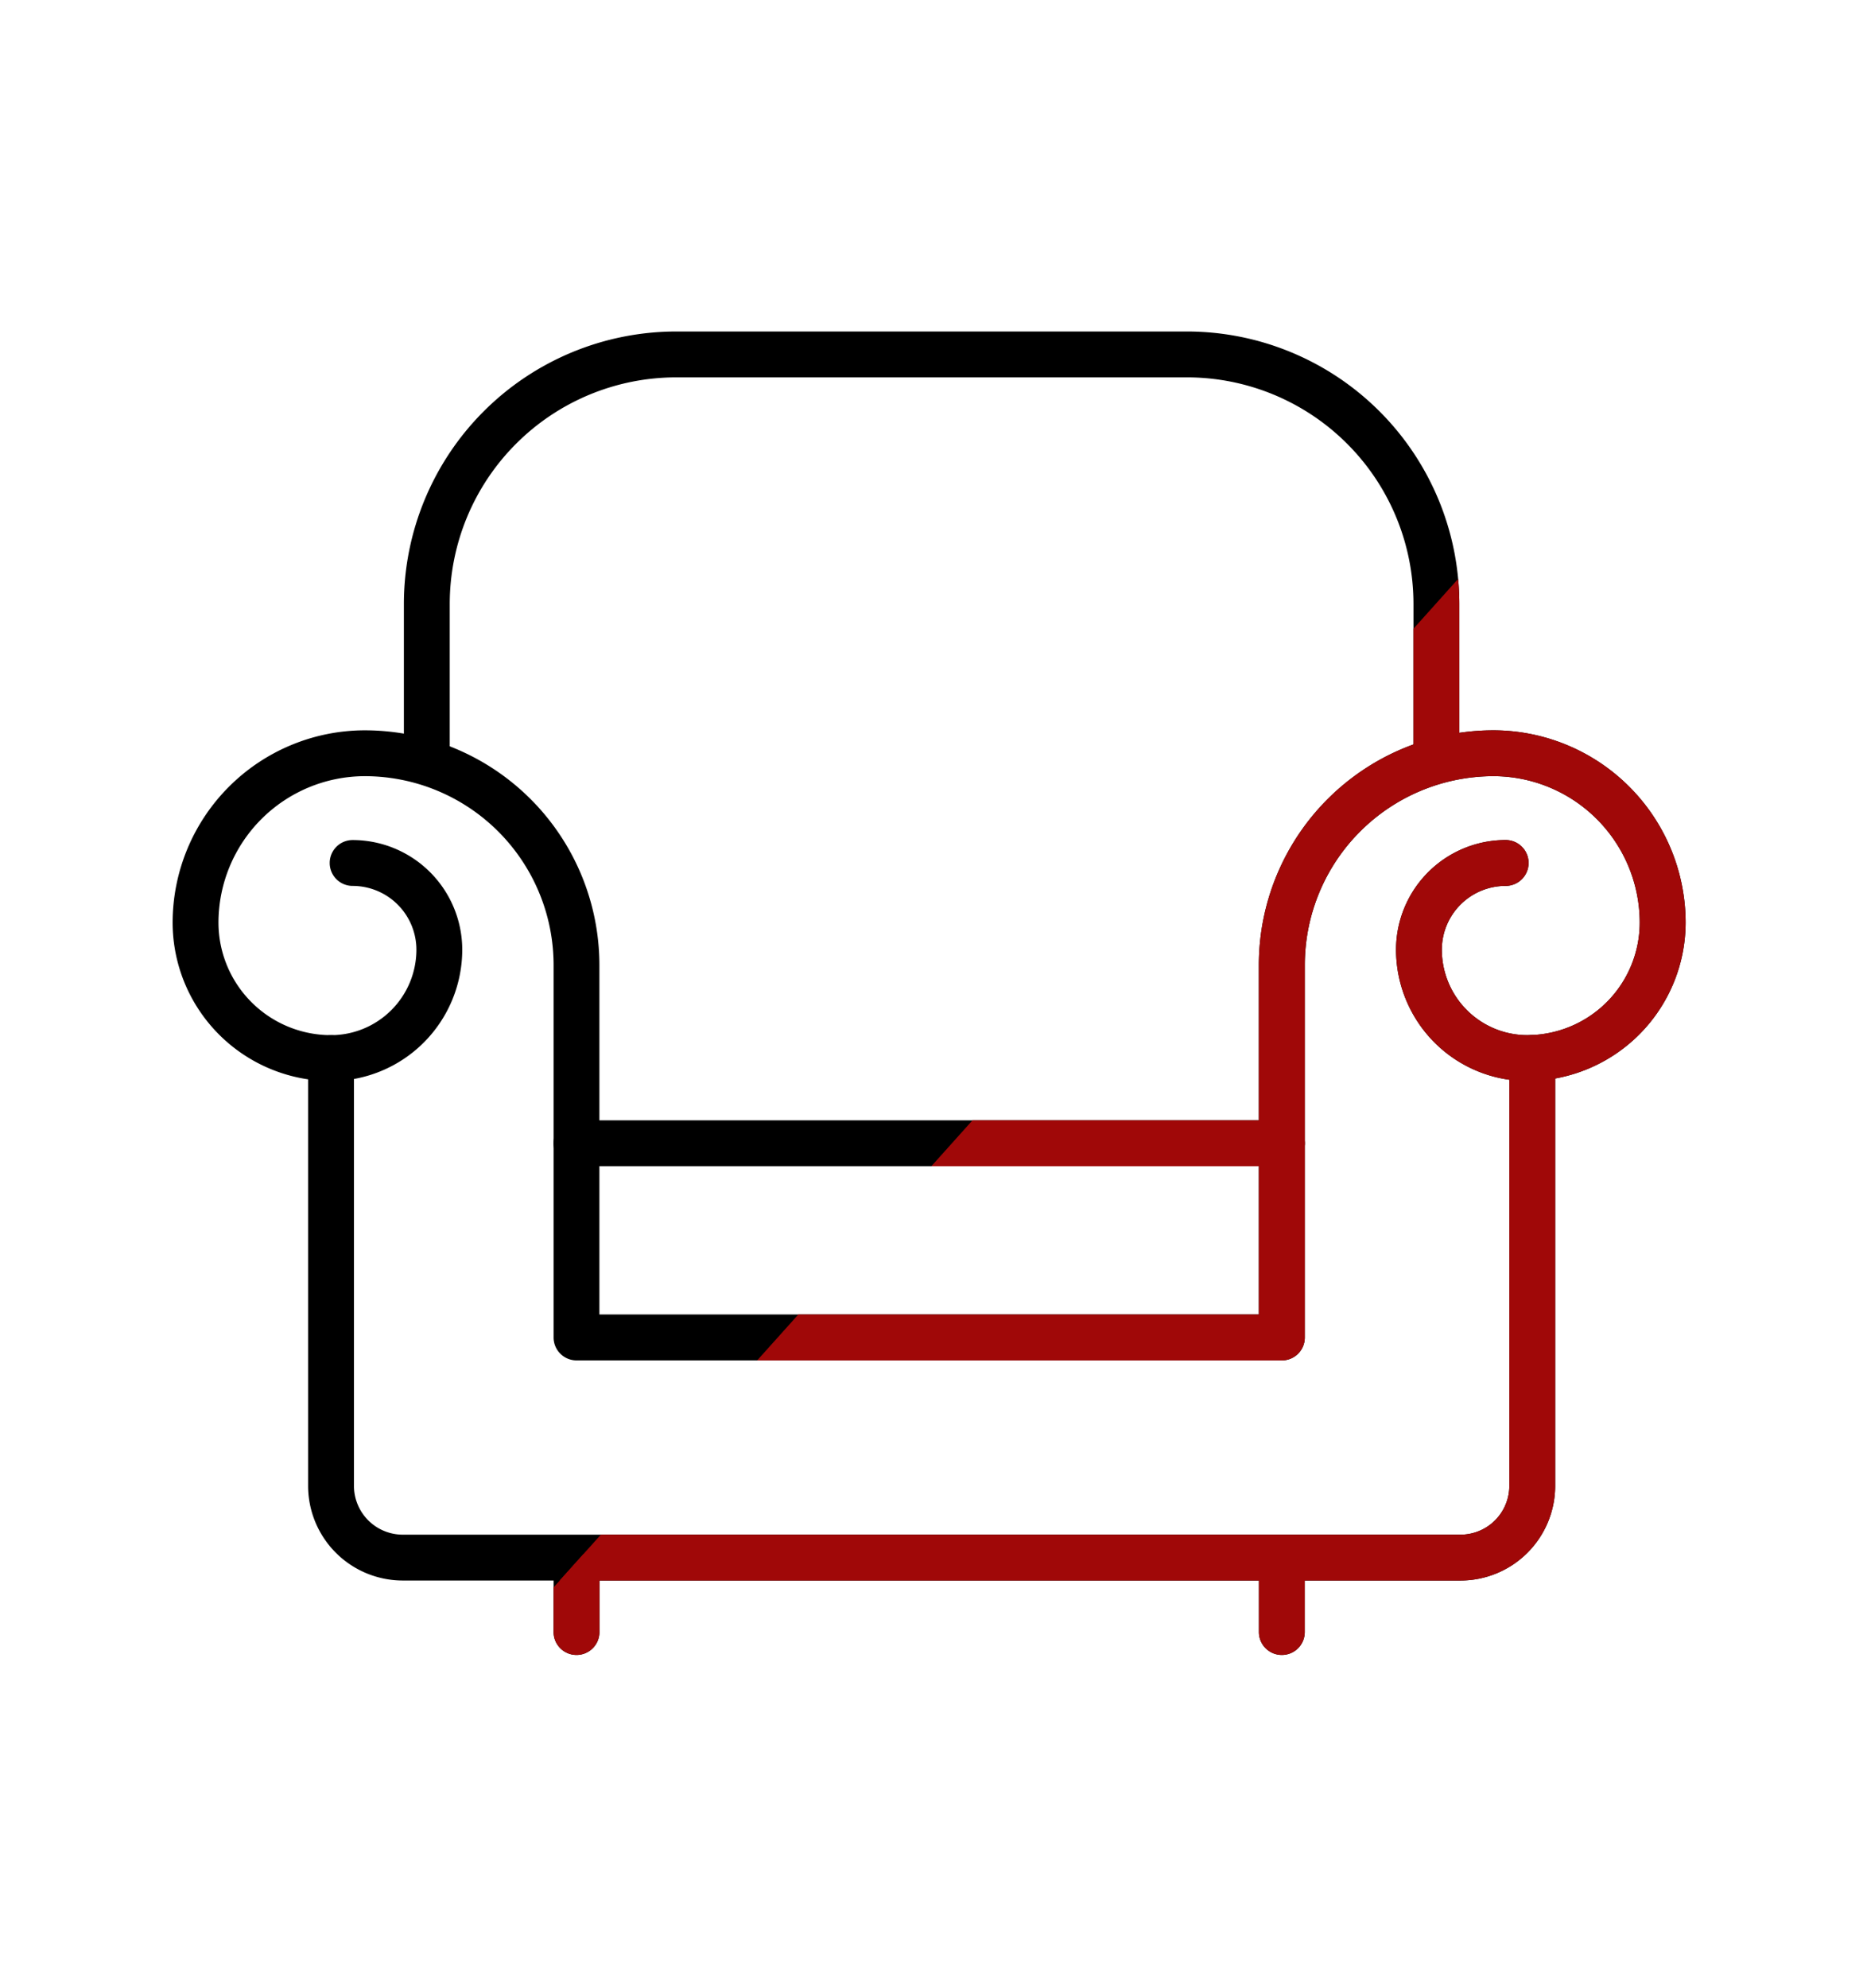
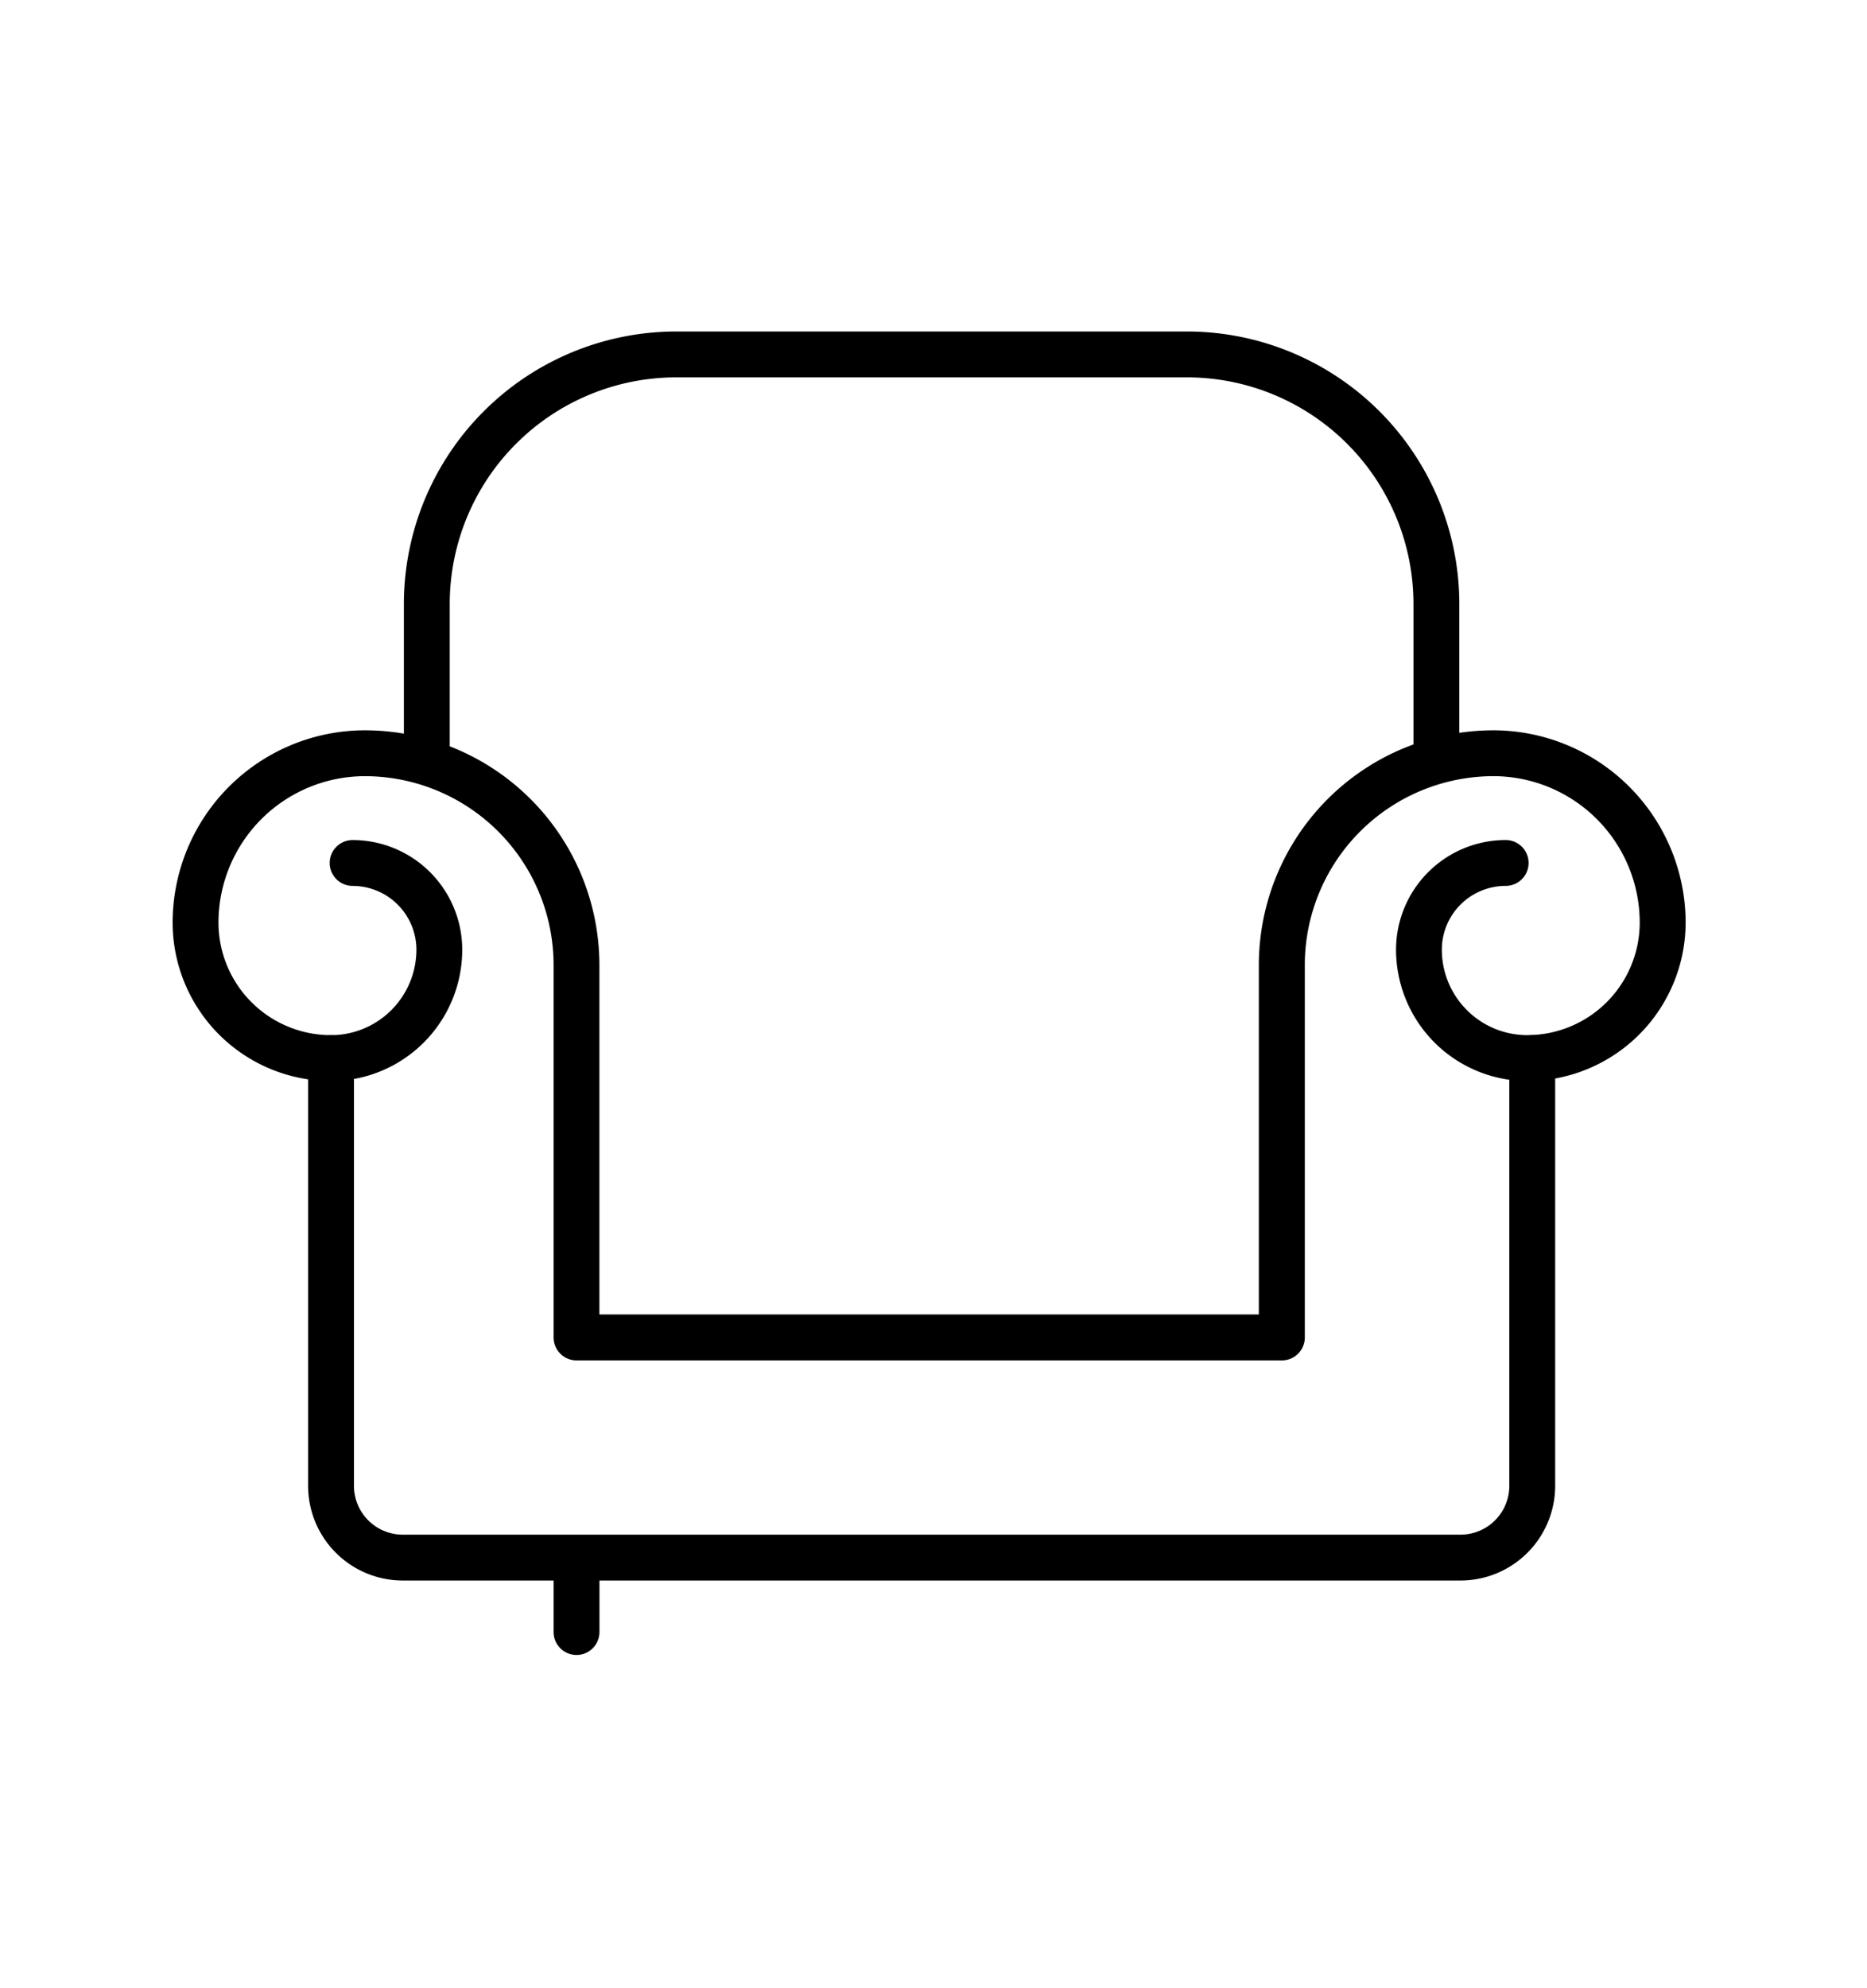
<svg xmlns="http://www.w3.org/2000/svg" viewBox="7533 3934 109 116">
  <defs>
    <style>
      .cls-1, .cls-4 {
        fill: none;
      }

      .cls-1 {
        stroke: #707070;
      }

      .cls-2 {
        clip-path: url(#clip-path);
      }

      .cls-3 {
        fill: #a00808;
      }
    </style>
    <clipPath id="clip-path">
-       <path id="Path_695" data-name="Path 695" class="cls-1" d="M4803.088,3956l-89.061,99.254,89.061-3.487Z" transform="translate(-3449 -1969)" />
-     </clipPath>
+       </clipPath>
  </defs>
  <g id="furniture" transform="translate(6280 1963)">
    <g id="_003-armchair" data-name="003-armchair" transform="translate(1263.078 1990.346)">
      <path id="Path_477" data-name="Path 477" d="M64.758,47.54H23.58A1.339,1.339,0,0,1,22.242,46.2V24.46A11.028,11.028,0,0,0,11.224,13.445a8.553,8.553,0,0,0-8.547,8.545,6.575,6.575,0,0,0,6.569,6.569,4.994,4.994,0,0,0,4.987-4.987,3.728,3.728,0,0,0-3.724-3.723,1.338,1.338,0,1,1,0-2.677,6.407,6.407,0,0,1,6.4,6.4,7.671,7.671,0,0,1-7.664,7.664A9.258,9.258,0,0,1,0,21.989,11.234,11.234,0,0,1,11.221,10.768,13.71,13.71,0,0,1,24.916,24.46v20.4h38.5V24.46A13.709,13.709,0,0,1,77.112,10.768,11.234,11.234,0,0,1,88.333,21.989a9.258,9.258,0,0,1-9.246,9.246,7.671,7.671,0,0,1-7.661-7.664,6.407,6.407,0,0,1,6.4-6.4,1.338,1.338,0,0,1,0,2.677A3.725,3.725,0,0,0,74.1,23.571a4.991,4.991,0,0,0,4.984,4.987,6.575,6.575,0,0,0,6.569-6.569,8.553,8.553,0,0,0-8.545-8.545A11.026,11.026,0,0,0,66.1,24.46V46.2A1.337,1.337,0,0,1,64.758,47.54Z" transform="translate(0 12.507)" />
      <path id="Path_478" data-name="Path 478" d="M70.24,49.24H8.477a5.529,5.529,0,0,1-5.522-5.522V18.753a1.338,1.338,0,0,1,2.677,0V43.718a2.851,2.851,0,0,0,2.845,2.846H70.24a2.851,2.851,0,0,0,2.845-2.846V18.753a1.338,1.338,0,0,1,2.677,0V43.718A5.529,5.529,0,0,1,70.24,49.24Z" transform="translate(4.955 23.653)" />
-       <path id="Path_479" data-name="Path 479" d="M50.825,21.948H9.647a1.338,1.338,0,0,1,0-2.677H50.828a1.338,1.338,0,1,1,0,2.677Z" transform="translate(13.933 26.766)" />
      <path id="Path_480" data-name="Path 480" d="M9.647,34.661a1.339,1.339,0,0,1-1.338-1.338V30.038a1.338,1.338,0,0,1,2.677,0v3.284A1.339,1.339,0,0,1,9.647,34.661Z" transform="translate(13.933 42.577)" />
-       <path id="Path_481" data-name="Path 481" d="M25.03,34.661a1.339,1.339,0,0,1-1.338-1.338V30.038a1.338,1.338,0,1,1,2.677,0v3.284A1.337,1.337,0,0,1,25.03,34.661Z" transform="translate(39.728 42.577)" />
      <path id="Path_482" data-name="Path 482" d="M65.324,28.025a1.339,1.339,0,0,1-1.338-1.338V17.963A13.227,13.227,0,0,0,50.773,4.75H20.934A13.227,13.227,0,0,0,7.721,17.963v8.724a1.338,1.338,0,1,1-2.677,0V17.963a15.91,15.91,0,0,1,15.89-15.89H50.773a15.91,15.91,0,0,1,15.89,15.89v8.724A1.337,1.337,0,0,1,65.324,28.025Z" transform="translate(8.458 -2.073)" />
    </g>
    <g id="Mask_Group_28" data-name="Mask Group 28" class="cls-2">
      <g id="_003-armchair-2" data-name="003-armchair" transform="translate(1263.078 1990.346)">
-         <path id="Path_477-2" data-name="Path 477" class="cls-3" d="M64.758,47.54H23.58A1.339,1.339,0,0,1,22.242,46.2V24.46A11.028,11.028,0,0,0,11.224,13.445a8.553,8.553,0,0,0-8.547,8.545,6.575,6.575,0,0,0,6.569,6.569,4.994,4.994,0,0,0,4.987-4.987,3.728,3.728,0,0,0-3.724-3.723,1.338,1.338,0,1,1,0-2.677,6.407,6.407,0,0,1,6.4,6.4,7.671,7.671,0,0,1-7.664,7.664A9.258,9.258,0,0,1,0,21.989,11.234,11.234,0,0,1,11.221,10.768,13.71,13.71,0,0,1,24.916,24.46v20.4h38.5V24.46A13.709,13.709,0,0,1,77.112,10.768,11.234,11.234,0,0,1,88.333,21.989a9.258,9.258,0,0,1-9.246,9.246,7.671,7.671,0,0,1-7.661-7.664,6.407,6.407,0,0,1,6.4-6.4,1.338,1.338,0,0,1,0,2.677A3.725,3.725,0,0,0,74.1,23.571a4.991,4.991,0,0,0,4.984,4.987,6.575,6.575,0,0,0,6.569-6.569,8.553,8.553,0,0,0-8.545-8.545A11.026,11.026,0,0,0,66.1,24.46V46.2A1.337,1.337,0,0,1,64.758,47.54Z" transform="translate(0 12.507)" />
        <path id="Path_478-2" data-name="Path 478" class="cls-3" d="M70.24,49.24H8.477a5.529,5.529,0,0,1-5.522-5.522V18.753a1.338,1.338,0,0,1,2.677,0V43.718a2.851,2.851,0,0,0,2.845,2.846H70.24a2.851,2.851,0,0,0,2.845-2.846V18.753a1.338,1.338,0,0,1,2.677,0V43.718A5.529,5.529,0,0,1,70.24,49.24Z" transform="translate(4.955 23.653)" />
        <path id="Path_479-2" data-name="Path 479" class="cls-3" d="M50.825,21.948H9.647a1.338,1.338,0,0,1,0-2.677H50.828a1.338,1.338,0,1,1,0,2.677Z" transform="translate(13.933 26.766)" />
        <path id="Path_480-2" data-name="Path 480" class="cls-3" d="M9.647,34.661a1.339,1.339,0,0,1-1.338-1.338V30.038a1.338,1.338,0,0,1,2.677,0v3.284A1.339,1.339,0,0,1,9.647,34.661Z" transform="translate(13.933 42.577)" />
-         <path id="Path_481-2" data-name="Path 481" class="cls-3" d="M25.03,34.661a1.339,1.339,0,0,1-1.338-1.338V30.038a1.338,1.338,0,1,1,2.677,0v3.284A1.337,1.337,0,0,1,25.03,34.661Z" transform="translate(39.728 42.577)" />
        <path id="Path_482-2" data-name="Path 482" class="cls-3" d="M65.324,28.025a1.339,1.339,0,0,1-1.338-1.338V17.963A13.227,13.227,0,0,0,50.773,4.75H20.934A13.227,13.227,0,0,0,7.721,17.963v8.724a1.338,1.338,0,1,1-2.677,0V17.963a15.91,15.91,0,0,1,15.89-15.89H50.773a15.91,15.91,0,0,1,15.89,15.89v8.724A1.337,1.337,0,0,1,65.324,28.025Z" transform="translate(8.458 -2.073)" />
      </g>
    </g>
    <rect id="Rectangle_253" data-name="Rectangle 253" class="cls-4" width="109" height="116" transform="translate(1253 1971)" />
  </g>
</svg>